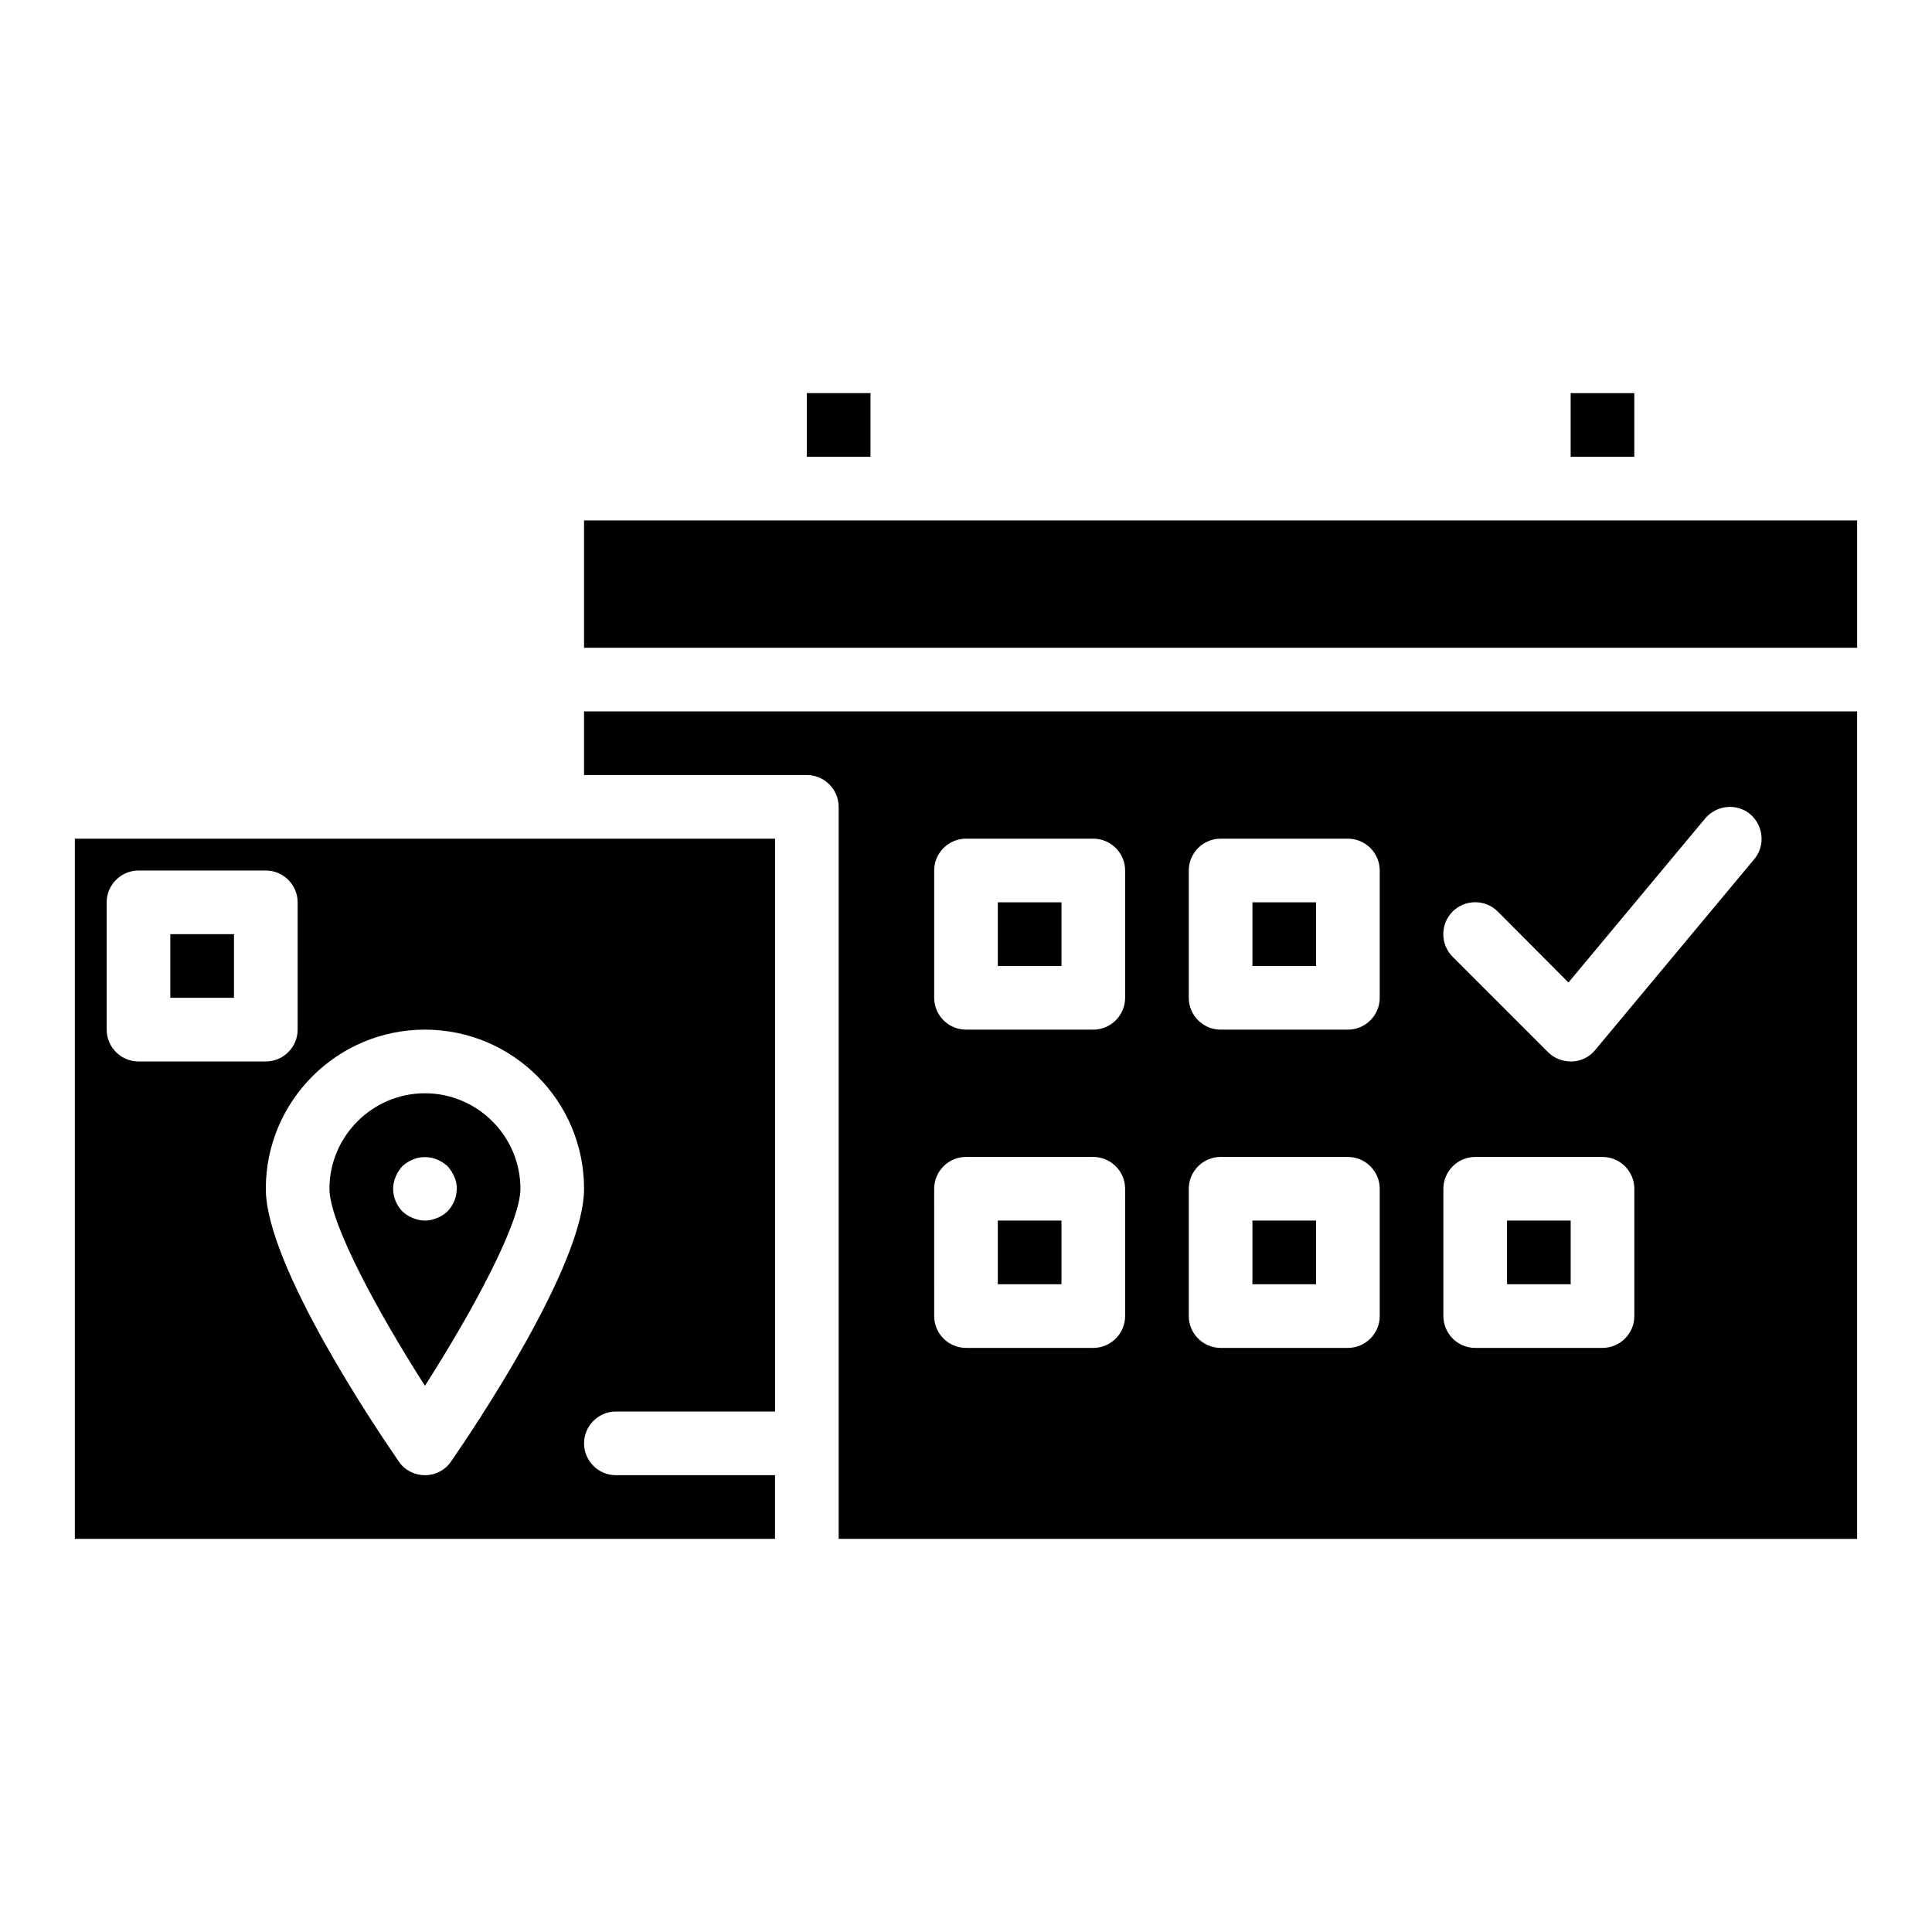
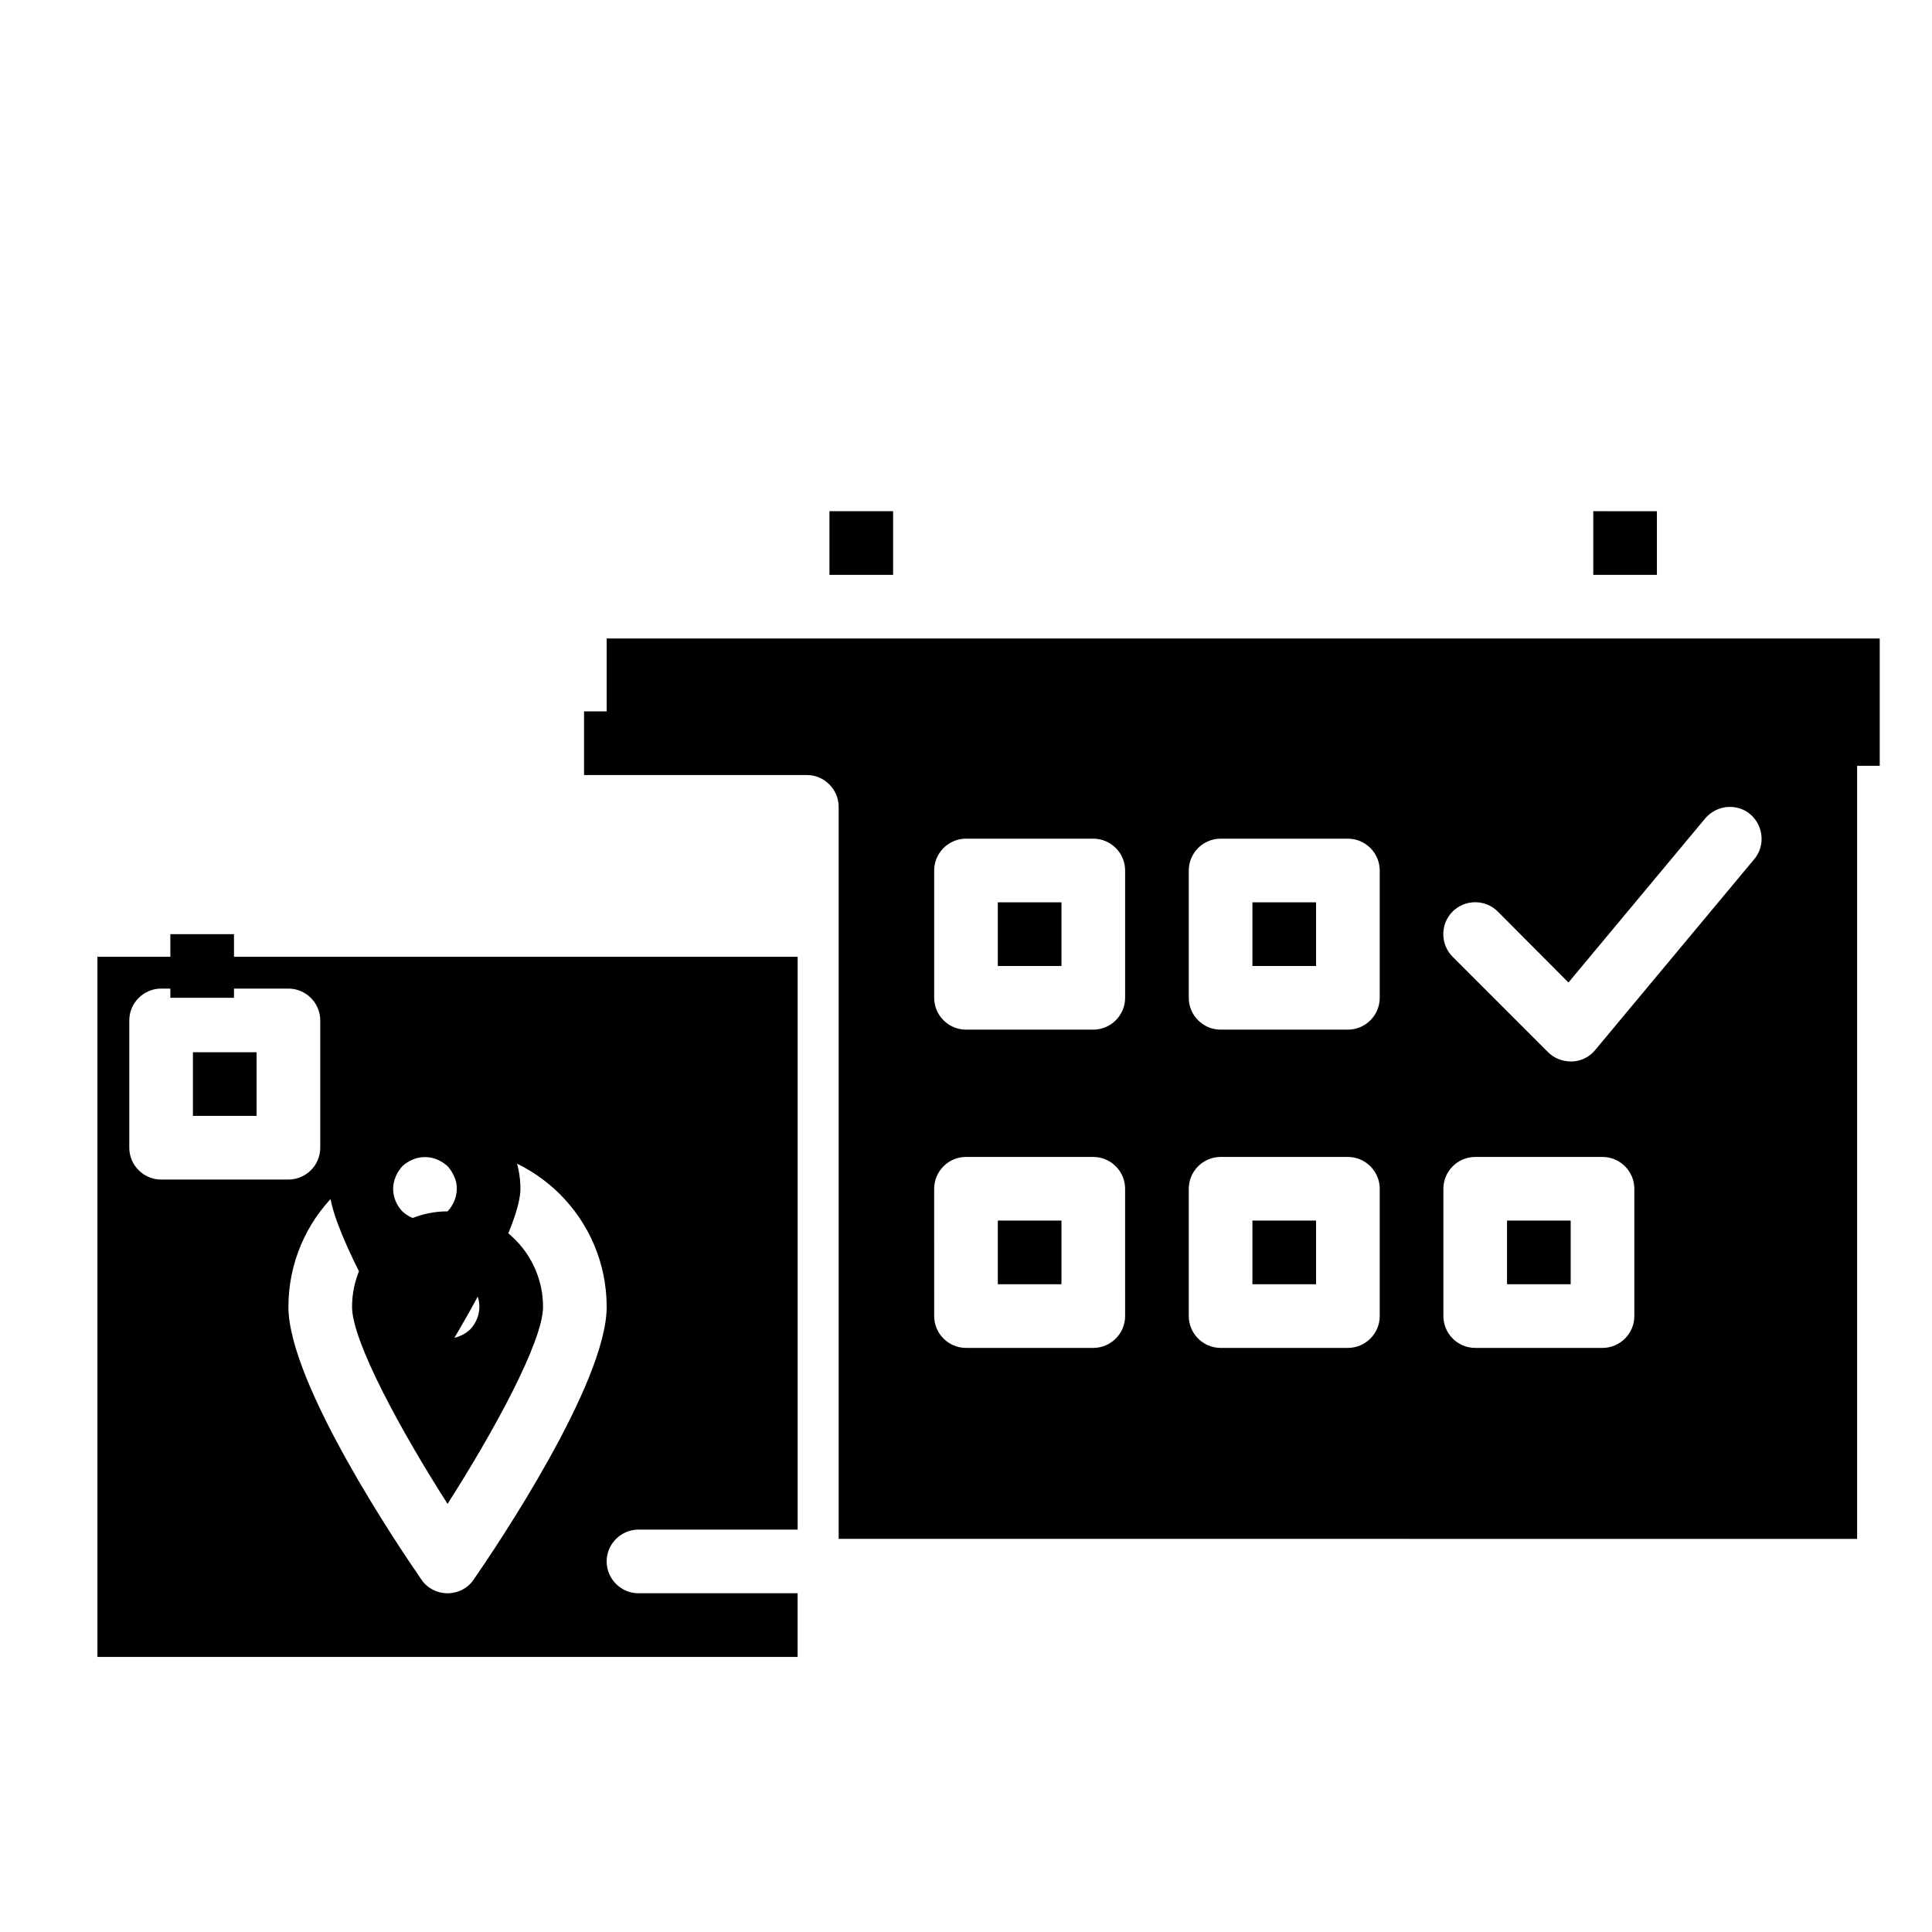
<svg xmlns="http://www.w3.org/2000/svg" fill="#000000" width="800px" height="800px" version="1.1" viewBox="144 144 512 512">
-   <path d="m408.43 383.13v16.871h16.867v-16.867zm0 0v16.871h16.867v-16.867zm0 0v16.871h16.867v-16.867zm67.473 0v16.871h16.867v-16.867zm0 0v16.871h16.867v-16.867zm-67.473 0v16.871h16.867v-16.867zm0 0v16.871h16.867v-16.867zm67.473 0v16.871h16.867v-16.867zm0 84.344v16.867h16.867v-16.867zm67.477 0v16.867h16.867v-16.867zm0 0v16.867h16.867v-16.867zm-67.477-84.344v16.871h16.867v-16.867zm0 84.344v16.867h16.867v-16.867zm-67.473-84.344v16.871h16.867v-16.867zm-109.65-50.605v16.867h59.039c4.641 0 8.434 3.797 8.434 8.434v193.99l269.9 0.004v-219.29zm143.39 160.25c0 4.641-3.797 8.434-8.434 8.434h-33.738c-4.641 0-8.434-3.797-8.434-8.434l-0.004-33.738c0-4.641 3.797-8.434 8.434-8.434h33.738c4.641 0 8.434 3.797 8.434 8.434zm0-84.344c0 4.641-3.797 8.434-8.434 8.434h-33.738c-4.641 0-8.434-3.797-8.434-8.434v-33.738c0-4.641 3.797-8.434 8.434-8.434h33.738c4.641 0 8.434 3.797 8.434 8.434zm67.473 84.344c0 4.641-3.797 8.434-8.434 8.434h-33.738c-4.641 0-8.434-3.797-8.434-8.434v-33.738c0-4.641 3.797-8.434 8.434-8.434h33.738c4.641 0 8.434 3.797 8.434 8.434zm0-84.344c0 4.641-3.797 8.434-8.434 8.434h-33.738c-4.641 0-8.434-3.797-8.434-8.434v-33.738c0-4.641 3.797-8.434 8.434-8.434h33.738c4.641 0 8.434 3.797 8.434 8.434zm67.473 84.344c0 4.641-3.797 8.434-8.434 8.434h-33.738c-4.641 0-8.434-3.797-8.434-8.434v-33.738c0-4.641 3.797-8.434 8.434-8.434h33.738c4.641 0 8.434 3.793 8.434 8.434zm31.801-121.12-42.172 50.605c-1.52 1.855-3.711 2.953-6.074 3.035h-0.422c-2.191 0-4.387-0.844-5.988-2.445l-25.305-25.305c-3.289-3.289-3.289-8.688 0-11.977 3.289-3.289 8.688-3.289 11.977 0l18.723 18.809 36.266-43.52c3.035-3.543 8.352-4.047 11.895-1.098 3.547 3.039 4.051 8.352 1.102 11.895zm-65.535 112.68h16.867v-16.867h-16.867zm-67.477 0h16.867v-16.867h-16.867zm0-84.34h16.867v-16.867h-16.867zm-67.473 84.34h16.867v-16.867h-16.867zm0-84.34h16.867v-16.867h-16.867zm0-16.871v16.871h16.867v-16.867zm67.473 0v16.871h16.867v-16.867zm67.477 84.344v16.867h16.867v-16.867zm0 0v16.867h16.867v-16.867zm-67.477-84.344v16.871h16.867v-16.867zm-67.473 0v16.871h16.867v-16.867zm0 0v16.871h16.867v-16.867zm67.473 0v16.871h16.867v-16.867zm0 0v16.871h16.867v-16.867zm-67.473 0v16.871h16.867v-16.867zm-219.29 8.434v16.867h16.867v-16.867zm67.473 42.172c-13.918 0-25.305 11.387-25.305 25.305 0 9.191 13.156 33.23 25.305 52.207 12.148-18.977 25.305-43.016 25.305-52.207 0-13.918-11.387-25.305-25.305-25.305zm5.992 31.293c-0.844 0.758-1.688 1.352-2.785 1.77-1.012 0.422-2.109 0.676-3.207 0.676-1.098 0-2.191-0.254-3.207-0.676-1.098-0.422-1.941-1.012-2.785-1.77-1.512-1.602-2.441-3.711-2.441-5.988 0-1.098 0.254-2.191 0.676-3.203 0.422-1.012 1.012-1.941 1.77-2.785 0.844-0.758 1.77-1.348 2.785-1.77 2.023-0.844 4.387-0.844 6.41 0 1.012 0.422 1.941 1.012 2.785 1.77 0.758 0.844 1.348 1.77 1.77 2.785 0.508 1.012 0.676 2.109 0.676 3.203 0 2.191-0.93 4.387-2.445 5.988zm-5.992-31.293c-13.918 0-25.305 11.387-25.305 25.305 0 9.191 13.156 33.23 25.305 52.207 12.148-18.977 25.305-43.016 25.305-52.207 0-13.918-11.387-25.305-25.305-25.305zm5.992 31.293c-0.844 0.758-1.688 1.352-2.785 1.77-1.012 0.422-2.109 0.676-3.207 0.676-1.098 0-2.191-0.254-3.207-0.676-1.098-0.422-1.941-1.012-2.785-1.77-1.512-1.602-2.441-3.711-2.441-5.988 0-1.098 0.254-2.191 0.676-3.203 0.422-1.012 1.012-1.941 1.77-2.785 0.844-0.758 1.77-1.348 2.785-1.77 2.023-0.844 4.387-0.844 6.41 0 1.012 0.422 1.941 1.012 2.785 1.77 0.758 0.844 1.348 1.77 1.77 2.785 0.508 1.012 0.676 2.109 0.676 3.203 0 2.191-0.93 4.387-2.445 5.988zm-73.465-73.465v16.867h16.867v-16.867zm0 0v16.867h16.867v-16.867zm67.473 42.172c-13.918 0-25.305 11.387-25.305 25.305 0 9.191 13.156 33.23 25.305 52.207 12.148-18.977 25.305-43.016 25.305-52.207 0-13.918-11.387-25.305-25.305-25.305zm5.992 31.293c-0.844 0.758-1.688 1.352-2.785 1.77-1.012 0.422-2.109 0.676-3.207 0.676-1.098 0-2.191-0.254-3.207-0.676-1.098-0.422-1.941-1.012-2.785-1.77-1.512-1.602-2.441-3.711-2.441-5.988 0-1.098 0.254-2.191 0.676-3.203 0.422-1.012 1.012-1.941 1.77-2.785 0.844-0.758 1.77-1.348 2.785-1.77 2.023-0.844 4.387-0.844 6.41 0 1.012 0.422 1.941 1.012 2.785 1.77 0.758 0.844 1.348 1.77 1.77 2.785 0.508 1.012 0.676 2.109 0.676 3.203 0 2.191-0.93 4.387-2.445 5.988zm-5.992-31.293c-13.918 0-25.305 11.387-25.305 25.305 0 9.191 13.156 33.23 25.305 52.207 12.148-18.977 25.305-43.016 25.305-52.207 0-13.918-11.387-25.305-25.305-25.305zm5.992 31.293c-0.844 0.758-1.688 1.352-2.785 1.77-1.012 0.422-2.109 0.676-3.207 0.676-1.098 0-2.191-0.254-3.207-0.676-1.098-0.422-1.941-1.012-2.785-1.77-1.512-1.602-2.441-3.711-2.441-5.988 0-1.098 0.254-2.191 0.676-3.203 0.422-1.012 1.012-1.941 1.77-2.785 0.844-0.758 1.77-1.348 2.785-1.77 2.023-0.844 4.387-0.844 6.41 0 1.012 0.422 1.941 1.012 2.785 1.77 0.758 0.844 1.348 1.77 1.77 2.785 0.508 1.012 0.676 2.109 0.676 3.203 0 2.191-0.93 4.387-2.445 5.988zm-73.465-73.465v16.867h16.867v-16.867zm0 0v16.867h16.867v-16.867zm67.473 42.172c-13.918 0-25.305 11.387-25.305 25.305 0 9.191 13.156 33.23 25.305 52.207 12.148-18.977 25.305-43.016 25.305-52.207 0-13.918-11.387-25.305-25.305-25.305zm5.992 31.293c-0.844 0.758-1.688 1.352-2.785 1.77-1.012 0.422-2.109 0.676-3.207 0.676-1.098 0-2.191-0.254-3.207-0.676-1.098-0.422-1.941-1.012-2.785-1.77-1.512-1.602-2.441-3.711-2.441-5.988 0-1.098 0.254-2.191 0.676-3.203 0.422-1.012 1.012-1.941 1.77-2.785 0.844-0.758 1.77-1.348 2.785-1.77 2.023-0.844 4.387-0.844 6.41 0 1.012 0.422 1.941 1.012 2.785 1.77 0.758 0.844 1.348 1.77 1.77 2.785 0.508 1.012 0.676 2.109 0.676 3.203 0 2.191-0.93 4.387-2.445 5.988zm-5.992-31.293c-13.918 0-25.305 11.387-25.305 25.305 0 9.191 13.156 33.23 25.305 52.207 12.148-18.977 25.305-43.016 25.305-52.207 0-13.918-11.387-25.305-25.305-25.305zm5.992 31.293c-0.844 0.758-1.688 1.352-2.785 1.77-1.012 0.422-2.109 0.676-3.207 0.676-1.098 0-2.191-0.254-3.207-0.676-1.098-0.422-1.941-1.012-2.785-1.77-1.512-1.602-2.441-3.711-2.441-5.988 0-1.098 0.254-2.191 0.676-3.203 0.422-1.012 1.012-1.941 1.77-2.785 0.844-0.758 1.77-1.348 2.785-1.77 2.023-0.844 4.387-0.844 6.41 0 1.012 0.422 1.941 1.012 2.785 1.77 0.758 0.844 1.348 1.77 1.77 2.785 0.508 1.012 0.676 2.109 0.676 3.203 0 2.191-0.93 4.387-2.445 5.988zm-73.465-73.465v16.867h16.867v-16.867zm0 0v16.867h16.867v-16.867zm67.473 42.172c-13.918 0-25.305 11.387-25.305 25.305 0 9.191 13.156 33.23 25.305 52.207 12.148-18.977 25.305-43.016 25.305-52.207 0-13.918-11.387-25.305-25.305-25.305zm5.992 31.293c-0.844 0.758-1.688 1.352-2.785 1.77-1.012 0.422-2.109 0.676-3.207 0.676-1.098 0-2.191-0.254-3.207-0.676-1.098-0.422-1.941-1.012-2.785-1.77-1.512-1.602-2.441-3.711-2.441-5.988 0-1.098 0.254-2.191 0.676-3.203 0.422-1.012 1.012-1.941 1.77-2.785 0.844-0.758 1.77-1.348 2.785-1.77 2.023-0.844 4.387-0.844 6.41 0 1.012 0.422 1.941 1.012 2.785 1.77 0.758 0.844 1.348 1.77 1.77 2.785 0.508 1.012 0.676 2.109 0.676 3.203 0 2.191-0.93 4.387-2.445 5.988zm-5.992-31.293c-13.918 0-25.305 11.387-25.305 25.305 0 9.191 13.156 33.23 25.305 52.207 12.148-18.977 25.305-43.016 25.305-52.207 0-13.918-11.387-25.305-25.305-25.305zm5.992 31.293c-0.844 0.758-1.688 1.352-2.785 1.77-1.012 0.422-2.109 0.676-3.207 0.676-1.098 0-2.191-0.254-3.207-0.676-1.098-0.422-1.941-1.012-2.785-1.77-1.512-1.602-2.441-3.711-2.441-5.988 0-1.098 0.254-2.191 0.676-3.203 0.422-1.012 1.012-1.941 1.77-2.785 0.844-0.758 1.77-1.348 2.785-1.77 2.023-0.844 4.387-0.844 6.41 0 1.012 0.422 1.941 1.012 2.785 1.77 0.758 0.844 1.348 1.77 1.77 2.785 0.508 1.012 0.676 2.109 0.676 3.203 0 2.191-0.93 4.387-2.445 5.988zm-73.465-73.465v16.867h16.867v-16.867zm118.08 126.52h42.172v-151.82h-185.56v185.55h185.55v-16.867h-42.172c-4.641 0-8.434-3.797-8.434-8.434 0-4.641 3.797-8.438 8.438-8.438zm-134.95-101.21v-33.738c0-4.641 3.797-8.434 8.434-8.434h33.738c4.637 0 8.434 3.797 8.434 8.434v33.738c0 4.641-3.797 8.434-8.434 8.434h-33.738c-4.641 0-8.434-3.793-8.434-8.434zm91.258 114.45c-1.52 2.277-4.133 3.625-6.918 3.625-2.785 0-5.398-1.352-6.918-3.625-5.902-8.52-35.25-52.039-35.25-72.281 0-23.277 18.895-42.172 42.172-42.172 23.277 0 42.168 18.895 42.168 42.172 0 20.242-29.352 63.762-35.254 72.281zm-6.918-97.586c-13.918 0-25.305 11.387-25.305 25.305 0 9.191 13.156 33.23 25.305 52.207 12.148-18.977 25.305-43.016 25.305-52.207 0-13.918-11.387-25.305-25.305-25.305zm5.992 31.293c-0.844 0.758-1.688 1.352-2.785 1.77-1.012 0.422-2.109 0.676-3.207 0.676-1.098 0-2.191-0.254-3.207-0.676-1.098-0.422-1.941-1.012-2.785-1.77-1.512-1.602-2.441-3.711-2.441-5.988 0-1.098 0.254-2.191 0.676-3.203 0.422-1.012 1.012-1.941 1.77-2.785 0.844-0.758 1.77-1.348 2.785-1.77 2.023-0.844 4.387-0.844 6.41 0 1.012 0.422 1.941 1.012 2.785 1.77 0.758 0.844 1.348 1.77 1.77 2.785 0.508 1.012 0.676 2.109 0.676 3.203 0 2.191-0.93 4.387-2.445 5.988zm-73.465-56.594h16.867v-16.867l-16.867-0.004zm0-16.871v16.867h16.867v-16.867zm67.473 42.172c-13.918 0-25.305 11.387-25.305 25.305 0 9.191 13.156 33.23 25.305 52.207 12.148-18.977 25.305-43.016 25.305-52.207 0-13.918-11.387-25.305-25.305-25.305zm5.992 31.293c-0.844 0.758-1.688 1.352-2.785 1.77-1.012 0.422-2.109 0.676-3.207 0.676-1.098 0-2.191-0.254-3.207-0.676-1.098-0.422-1.941-1.012-2.785-1.77-1.512-1.602-2.441-3.711-2.441-5.988 0-1.098 0.254-2.191 0.676-3.203 0.422-1.012 1.012-1.941 1.77-2.785 0.844-0.758 1.77-1.348 2.785-1.77 2.023-0.844 4.387-0.844 6.41 0 1.012 0.422 1.941 1.012 2.785 1.77 0.758 0.844 1.348 1.77 1.77 2.785 0.508 1.012 0.676 2.109 0.676 3.203 0 2.191-0.93 4.387-2.445 5.988zm-5.992-31.293c-13.918 0-25.305 11.387-25.305 25.305 0 9.191 13.156 33.23 25.305 52.207 12.148-18.977 25.305-43.016 25.305-52.207 0-13.918-11.387-25.305-25.305-25.305zm5.992 31.293c-0.844 0.758-1.688 1.352-2.785 1.77-1.012 0.422-2.109 0.676-3.207 0.676-1.098 0-2.191-0.254-3.207-0.676-1.098-0.422-1.941-1.012-2.785-1.77-1.512-1.602-2.441-3.711-2.441-5.988 0-1.098 0.254-2.191 0.676-3.203 0.422-1.012 1.012-1.941 1.77-2.785 0.844-0.758 1.77-1.348 2.785-1.77 2.023-0.844 4.387-0.844 6.41 0 1.012 0.422 1.941 1.012 2.785 1.77 0.758 0.844 1.348 1.77 1.77 2.785 0.508 1.012 0.676 2.109 0.676 3.203 0 2.191-0.93 4.387-2.445 5.988zm-73.465-73.465v16.867h16.867v-16.867zm0 0v16.867h16.867v-16.867zm67.473 42.172c-13.918 0-25.305 11.387-25.305 25.305 0 9.191 13.156 33.23 25.305 52.207 12.148-18.977 25.305-43.016 25.305-52.207 0-13.918-11.387-25.305-25.305-25.305zm5.992 31.293c-0.844 0.758-1.688 1.352-2.785 1.77-1.012 0.422-2.109 0.676-3.207 0.676-1.098 0-2.191-0.254-3.207-0.676-1.098-0.422-1.941-1.012-2.785-1.77-1.512-1.602-2.441-3.711-2.441-5.988 0-1.098 0.254-2.191 0.676-3.203 0.422-1.012 1.012-1.941 1.77-2.785 0.844-0.758 1.77-1.348 2.785-1.77 2.023-0.844 4.387-0.844 6.41 0 1.012 0.422 1.941 1.012 2.785 1.77 0.758 0.844 1.348 1.77 1.77 2.785 0.508 1.012 0.676 2.109 0.676 3.203 0 2.191-0.93 4.387-2.445 5.988zm-5.992-31.293c-13.918 0-25.305 11.387-25.305 25.305 0 9.191 13.156 33.23 25.305 52.207 12.148-18.977 25.305-43.016 25.305-52.207 0-13.918-11.387-25.305-25.305-25.305zm5.992 31.293c-0.844 0.758-1.688 1.352-2.785 1.77-1.012 0.422-2.109 0.676-3.207 0.676-1.098 0-2.191-0.254-3.207-0.676-1.098-0.422-1.941-1.012-2.785-1.77-1.512-1.602-2.441-3.711-2.441-5.988 0-1.098 0.254-2.191 0.676-3.203 0.422-1.012 1.012-1.941 1.77-2.785 0.844-0.758 1.77-1.348 2.785-1.77 2.023-0.844 4.387-0.844 6.41 0 1.012 0.422 1.941 1.012 2.785 1.77 0.758 0.844 1.348 1.77 1.77 2.785 0.508 1.012 0.676 2.109 0.676 3.203 0 2.191-0.93 4.387-2.445 5.988zm-73.465-73.465v16.867h16.867v-16.867zm0 0v16.867h16.867v-16.867zm67.473 42.172c-13.918 0-25.305 11.387-25.305 25.305 0 9.191 13.156 33.23 25.305 52.207 12.148-18.977 25.305-43.016 25.305-52.207 0-13.918-11.387-25.305-25.305-25.305zm5.992 31.293c-0.844 0.758-1.688 1.352-2.785 1.77-1.012 0.422-2.109 0.676-3.207 0.676-1.098 0-2.191-0.254-3.207-0.676-1.098-0.422-1.941-1.012-2.785-1.77-1.512-1.602-2.441-3.711-2.441-5.988 0-1.098 0.254-2.191 0.676-3.203 0.422-1.012 1.012-1.941 1.77-2.785 0.844-0.758 1.77-1.348 2.785-1.77 2.023-0.844 4.387-0.844 6.41 0 1.012 0.422 1.941 1.012 2.785 1.77 0.758 0.844 1.348 1.77 1.77 2.785 0.508 1.012 0.676 2.109 0.676 3.203 0 2.191-0.93 4.387-2.445 5.988zm-5.992-31.293c-13.918 0-25.305 11.387-25.305 25.305 0 9.191 13.156 33.23 25.305 52.207 12.148-18.977 25.305-43.016 25.305-52.207 0-13.918-11.387-25.305-25.305-25.305zm5.992 31.293c-0.844 0.758-1.688 1.352-2.785 1.77-1.012 0.422-2.109 0.676-3.207 0.676-1.098 0-2.191-0.254-3.207-0.676-1.098-0.422-1.941-1.012-2.785-1.77-1.512-1.602-2.441-3.711-2.441-5.988 0-1.098 0.254-2.191 0.676-3.203 0.422-1.012 1.012-1.941 1.77-2.785 0.844-0.758 1.77-1.348 2.785-1.77 2.023-0.844 4.387-0.844 6.41 0 1.012 0.422 1.941 1.012 2.785 1.77 0.758 0.844 1.348 1.77 1.77 2.785 0.508 1.012 0.676 2.109 0.676 3.203 0 2.191-0.93 4.387-2.445 5.988zm-73.465-73.465v16.867h16.867v-16.867zm0 0v16.867h16.867v-16.867zm0 0v16.867h16.867v-16.867zm109.64-109.64v33.738h337.38v-33.738zm59.043-33.738v16.867h16.867v-16.867zm202.42 0v16.867l16.867 0.004v-16.867z" />
+   <path d="m408.43 383.13v16.871h16.867v-16.867zm0 0v16.871h16.867v-16.867zm0 0v16.871h16.867v-16.867zm67.473 0v16.871h16.867v-16.867zm0 0v16.871h16.867v-16.867zm-67.473 0v16.871h16.867v-16.867zm0 0v16.871h16.867v-16.867zm67.473 0v16.871h16.867v-16.867zm0 84.344v16.867h16.867v-16.867zm67.477 0v16.867h16.867v-16.867zm0 0v16.867h16.867v-16.867zm-67.477-84.344v16.871h16.867v-16.867zm0 84.344v16.867h16.867v-16.867zm-67.473-84.344v16.871h16.867v-16.867zm-109.65-50.605v16.867h59.039c4.641 0 8.434 3.797 8.434 8.434v193.99l269.9 0.004v-219.29zm143.39 160.25c0 4.641-3.797 8.434-8.434 8.434h-33.738c-4.641 0-8.434-3.797-8.434-8.434l-0.004-33.738c0-4.641 3.797-8.434 8.434-8.434h33.738c4.641 0 8.434 3.797 8.434 8.434zm0-84.344c0 4.641-3.797 8.434-8.434 8.434h-33.738c-4.641 0-8.434-3.797-8.434-8.434v-33.738c0-4.641 3.797-8.434 8.434-8.434h33.738c4.641 0 8.434 3.797 8.434 8.434zm67.473 84.344c0 4.641-3.797 8.434-8.434 8.434h-33.738c-4.641 0-8.434-3.797-8.434-8.434v-33.738c0-4.641 3.797-8.434 8.434-8.434h33.738c4.641 0 8.434 3.797 8.434 8.434zm0-84.344c0 4.641-3.797 8.434-8.434 8.434h-33.738c-4.641 0-8.434-3.797-8.434-8.434v-33.738c0-4.641 3.797-8.434 8.434-8.434h33.738c4.641 0 8.434 3.797 8.434 8.434zm67.473 84.344c0 4.641-3.797 8.434-8.434 8.434h-33.738c-4.641 0-8.434-3.797-8.434-8.434v-33.738c0-4.641 3.797-8.434 8.434-8.434h33.738c4.641 0 8.434 3.793 8.434 8.434zm31.801-121.12-42.172 50.605c-1.52 1.855-3.711 2.953-6.074 3.035h-0.422c-2.191 0-4.387-0.844-5.988-2.445l-25.305-25.305c-3.289-3.289-3.289-8.688 0-11.977 3.289-3.289 8.688-3.289 11.977 0l18.723 18.809 36.266-43.52c3.035-3.543 8.352-4.047 11.895-1.098 3.547 3.039 4.051 8.352 1.102 11.895zm-65.535 112.68h16.867v-16.867h-16.867zm-67.477 0h16.867v-16.867h-16.867zm0-84.34h16.867v-16.867h-16.867zm-67.473 84.34h16.867v-16.867h-16.867zm0-84.34h16.867v-16.867h-16.867zm0-16.871v16.871h16.867v-16.867zm67.473 0v16.871h16.867v-16.867zm67.477 84.344v16.867h16.867v-16.867zm0 0v16.867h16.867v-16.867zm-67.477-84.344v16.871h16.867v-16.867zm-67.473 0v16.871h16.867v-16.867zm0 0v16.871h16.867v-16.867zm67.473 0v16.871h16.867v-16.867zm0 0v16.871h16.867v-16.867zm-67.473 0v16.871h16.867v-16.867zm-219.29 8.434v16.867h16.867v-16.867zm67.473 42.172c-13.918 0-25.305 11.387-25.305 25.305 0 9.191 13.156 33.23 25.305 52.207 12.148-18.977 25.305-43.016 25.305-52.207 0-13.918-11.387-25.305-25.305-25.305zm5.992 31.293c-0.844 0.758-1.688 1.352-2.785 1.77-1.012 0.422-2.109 0.676-3.207 0.676-1.098 0-2.191-0.254-3.207-0.676-1.098-0.422-1.941-1.012-2.785-1.77-1.512-1.602-2.441-3.711-2.441-5.988 0-1.098 0.254-2.191 0.676-3.203 0.422-1.012 1.012-1.941 1.77-2.785 0.844-0.758 1.77-1.348 2.785-1.77 2.023-0.844 4.387-0.844 6.41 0 1.012 0.422 1.941 1.012 2.785 1.77 0.758 0.844 1.348 1.77 1.77 2.785 0.508 1.012 0.676 2.109 0.676 3.203 0 2.191-0.93 4.387-2.445 5.988zc-13.918 0-25.305 11.387-25.305 25.305 0 9.191 13.156 33.23 25.305 52.207 12.148-18.977 25.305-43.016 25.305-52.207 0-13.918-11.387-25.305-25.305-25.305zm5.992 31.293c-0.844 0.758-1.688 1.352-2.785 1.77-1.012 0.422-2.109 0.676-3.207 0.676-1.098 0-2.191-0.254-3.207-0.676-1.098-0.422-1.941-1.012-2.785-1.77-1.512-1.602-2.441-3.711-2.441-5.988 0-1.098 0.254-2.191 0.676-3.203 0.422-1.012 1.012-1.941 1.77-2.785 0.844-0.758 1.77-1.348 2.785-1.77 2.023-0.844 4.387-0.844 6.41 0 1.012 0.422 1.941 1.012 2.785 1.77 0.758 0.844 1.348 1.77 1.77 2.785 0.508 1.012 0.676 2.109 0.676 3.203 0 2.191-0.93 4.387-2.445 5.988zm-73.465-73.465v16.867h16.867v-16.867zm0 0v16.867h16.867v-16.867zm67.473 42.172c-13.918 0-25.305 11.387-25.305 25.305 0 9.191 13.156 33.23 25.305 52.207 12.148-18.977 25.305-43.016 25.305-52.207 0-13.918-11.387-25.305-25.305-25.305zm5.992 31.293c-0.844 0.758-1.688 1.352-2.785 1.77-1.012 0.422-2.109 0.676-3.207 0.676-1.098 0-2.191-0.254-3.207-0.676-1.098-0.422-1.941-1.012-2.785-1.77-1.512-1.602-2.441-3.711-2.441-5.988 0-1.098 0.254-2.191 0.676-3.203 0.422-1.012 1.012-1.941 1.77-2.785 0.844-0.758 1.77-1.348 2.785-1.77 2.023-0.844 4.387-0.844 6.41 0 1.012 0.422 1.941 1.012 2.785 1.77 0.758 0.844 1.348 1.77 1.77 2.785 0.508 1.012 0.676 2.109 0.676 3.203 0 2.191-0.93 4.387-2.445 5.988zm-5.992-31.293c-13.918 0-25.305 11.387-25.305 25.305 0 9.191 13.156 33.23 25.305 52.207 12.148-18.977 25.305-43.016 25.305-52.207 0-13.918-11.387-25.305-25.305-25.305zm5.992 31.293c-0.844 0.758-1.688 1.352-2.785 1.77-1.012 0.422-2.109 0.676-3.207 0.676-1.098 0-2.191-0.254-3.207-0.676-1.098-0.422-1.941-1.012-2.785-1.77-1.512-1.602-2.441-3.711-2.441-5.988 0-1.098 0.254-2.191 0.676-3.203 0.422-1.012 1.012-1.941 1.77-2.785 0.844-0.758 1.77-1.348 2.785-1.77 2.023-0.844 4.387-0.844 6.41 0 1.012 0.422 1.941 1.012 2.785 1.77 0.758 0.844 1.348 1.77 1.77 2.785 0.508 1.012 0.676 2.109 0.676 3.203 0 2.191-0.93 4.387-2.445 5.988zm-73.465-73.465v16.867h16.867v-16.867zm0 0v16.867h16.867v-16.867zm67.473 42.172c-13.918 0-25.305 11.387-25.305 25.305 0 9.191 13.156 33.23 25.305 52.207 12.148-18.977 25.305-43.016 25.305-52.207 0-13.918-11.387-25.305-25.305-25.305zm5.992 31.293c-0.844 0.758-1.688 1.352-2.785 1.77-1.012 0.422-2.109 0.676-3.207 0.676-1.098 0-2.191-0.254-3.207-0.676-1.098-0.422-1.941-1.012-2.785-1.77-1.512-1.602-2.441-3.711-2.441-5.988 0-1.098 0.254-2.191 0.676-3.203 0.422-1.012 1.012-1.941 1.77-2.785 0.844-0.758 1.77-1.348 2.785-1.77 2.023-0.844 4.387-0.844 6.41 0 1.012 0.422 1.941 1.012 2.785 1.77 0.758 0.844 1.348 1.77 1.77 2.785 0.508 1.012 0.676 2.109 0.676 3.203 0 2.191-0.93 4.387-2.445 5.988zm-5.992-31.293c-13.918 0-25.305 11.387-25.305 25.305 0 9.191 13.156 33.23 25.305 52.207 12.148-18.977 25.305-43.016 25.305-52.207 0-13.918-11.387-25.305-25.305-25.305zm5.992 31.293c-0.844 0.758-1.688 1.352-2.785 1.77-1.012 0.422-2.109 0.676-3.207 0.676-1.098 0-2.191-0.254-3.207-0.676-1.098-0.422-1.941-1.012-2.785-1.77-1.512-1.602-2.441-3.711-2.441-5.988 0-1.098 0.254-2.191 0.676-3.203 0.422-1.012 1.012-1.941 1.77-2.785 0.844-0.758 1.77-1.348 2.785-1.77 2.023-0.844 4.387-0.844 6.41 0 1.012 0.422 1.941 1.012 2.785 1.77 0.758 0.844 1.348 1.77 1.77 2.785 0.508 1.012 0.676 2.109 0.676 3.203 0 2.191-0.93 4.387-2.445 5.988zm-73.465-73.465v16.867h16.867v-16.867zm0 0v16.867h16.867v-16.867zm67.473 42.172c-13.918 0-25.305 11.387-25.305 25.305 0 9.191 13.156 33.23 25.305 52.207 12.148-18.977 25.305-43.016 25.305-52.207 0-13.918-11.387-25.305-25.305-25.305zm5.992 31.293c-0.844 0.758-1.688 1.352-2.785 1.77-1.012 0.422-2.109 0.676-3.207 0.676-1.098 0-2.191-0.254-3.207-0.676-1.098-0.422-1.941-1.012-2.785-1.77-1.512-1.602-2.441-3.711-2.441-5.988 0-1.098 0.254-2.191 0.676-3.203 0.422-1.012 1.012-1.941 1.77-2.785 0.844-0.758 1.77-1.348 2.785-1.77 2.023-0.844 4.387-0.844 6.41 0 1.012 0.422 1.941 1.012 2.785 1.77 0.758 0.844 1.348 1.77 1.77 2.785 0.508 1.012 0.676 2.109 0.676 3.203 0 2.191-0.93 4.387-2.445 5.988zm-5.992-31.293c-13.918 0-25.305 11.387-25.305 25.305 0 9.191 13.156 33.23 25.305 52.207 12.148-18.977 25.305-43.016 25.305-52.207 0-13.918-11.387-25.305-25.305-25.305zm5.992 31.293c-0.844 0.758-1.688 1.352-2.785 1.77-1.012 0.422-2.109 0.676-3.207 0.676-1.098 0-2.191-0.254-3.207-0.676-1.098-0.422-1.941-1.012-2.785-1.77-1.512-1.602-2.441-3.711-2.441-5.988 0-1.098 0.254-2.191 0.676-3.203 0.422-1.012 1.012-1.941 1.77-2.785 0.844-0.758 1.77-1.348 2.785-1.77 2.023-0.844 4.387-0.844 6.41 0 1.012 0.422 1.941 1.012 2.785 1.77 0.758 0.844 1.348 1.77 1.77 2.785 0.508 1.012 0.676 2.109 0.676 3.203 0 2.191-0.93 4.387-2.445 5.988zm-73.465-73.465v16.867h16.867v-16.867zm118.08 126.52h42.172v-151.82h-185.56v185.55h185.55v-16.867h-42.172c-4.641 0-8.434-3.797-8.434-8.434 0-4.641 3.797-8.438 8.438-8.438zm-134.95-101.21v-33.738c0-4.641 3.797-8.434 8.434-8.434h33.738c4.637 0 8.434 3.797 8.434 8.434v33.738c0 4.641-3.797 8.434-8.434 8.434h-33.738c-4.641 0-8.434-3.793-8.434-8.434zm91.258 114.45c-1.52 2.277-4.133 3.625-6.918 3.625-2.785 0-5.398-1.352-6.918-3.625-5.902-8.52-35.25-52.039-35.25-72.281 0-23.277 18.895-42.172 42.172-42.172 23.277 0 42.168 18.895 42.168 42.172 0 20.242-29.352 63.762-35.254 72.281zm-6.918-97.586c-13.918 0-25.305 11.387-25.305 25.305 0 9.191 13.156 33.23 25.305 52.207 12.148-18.977 25.305-43.016 25.305-52.207 0-13.918-11.387-25.305-25.305-25.305zm5.992 31.293c-0.844 0.758-1.688 1.352-2.785 1.77-1.012 0.422-2.109 0.676-3.207 0.676-1.098 0-2.191-0.254-3.207-0.676-1.098-0.422-1.941-1.012-2.785-1.77-1.512-1.602-2.441-3.711-2.441-5.988 0-1.098 0.254-2.191 0.676-3.203 0.422-1.012 1.012-1.941 1.77-2.785 0.844-0.758 1.77-1.348 2.785-1.77 2.023-0.844 4.387-0.844 6.41 0 1.012 0.422 1.941 1.012 2.785 1.77 0.758 0.844 1.348 1.77 1.77 2.785 0.508 1.012 0.676 2.109 0.676 3.203 0 2.191-0.93 4.387-2.445 5.988zm-73.465-56.594h16.867v-16.867l-16.867-0.004zm0-16.871v16.867h16.867v-16.867zm67.473 42.172c-13.918 0-25.305 11.387-25.305 25.305 0 9.191 13.156 33.23 25.305 52.207 12.148-18.977 25.305-43.016 25.305-52.207 0-13.918-11.387-25.305-25.305-25.305zm5.992 31.293c-0.844 0.758-1.688 1.352-2.785 1.77-1.012 0.422-2.109 0.676-3.207 0.676-1.098 0-2.191-0.254-3.207-0.676-1.098-0.422-1.941-1.012-2.785-1.77-1.512-1.602-2.441-3.711-2.441-5.988 0-1.098 0.254-2.191 0.676-3.203 0.422-1.012 1.012-1.941 1.77-2.785 0.844-0.758 1.77-1.348 2.785-1.77 2.023-0.844 4.387-0.844 6.41 0 1.012 0.422 1.941 1.012 2.785 1.77 0.758 0.844 1.348 1.77 1.77 2.785 0.508 1.012 0.676 2.109 0.676 3.203 0 2.191-0.93 4.387-2.445 5.988zm-5.992-31.293c-13.918 0-25.305 11.387-25.305 25.305 0 9.191 13.156 33.23 25.305 52.207 12.148-18.977 25.305-43.016 25.305-52.207 0-13.918-11.387-25.305-25.305-25.305zm5.992 31.293c-0.844 0.758-1.688 1.352-2.785 1.77-1.012 0.422-2.109 0.676-3.207 0.676-1.098 0-2.191-0.254-3.207-0.676-1.098-0.422-1.941-1.012-2.785-1.77-1.512-1.602-2.441-3.711-2.441-5.988 0-1.098 0.254-2.191 0.676-3.203 0.422-1.012 1.012-1.941 1.77-2.785 0.844-0.758 1.77-1.348 2.785-1.77 2.023-0.844 4.387-0.844 6.41 0 1.012 0.422 1.941 1.012 2.785 1.77 0.758 0.844 1.348 1.77 1.77 2.785 0.508 1.012 0.676 2.109 0.676 3.203 0 2.191-0.93 4.387-2.445 5.988zm-73.465-73.465v16.867h16.867v-16.867zm0 0v16.867h16.867v-16.867zm67.473 42.172c-13.918 0-25.305 11.387-25.305 25.305 0 9.191 13.156 33.23 25.305 52.207 12.148-18.977 25.305-43.016 25.305-52.207 0-13.918-11.387-25.305-25.305-25.305zm5.992 31.293c-0.844 0.758-1.688 1.352-2.785 1.77-1.012 0.422-2.109 0.676-3.207 0.676-1.098 0-2.191-0.254-3.207-0.676-1.098-0.422-1.941-1.012-2.785-1.77-1.512-1.602-2.441-3.711-2.441-5.988 0-1.098 0.254-2.191 0.676-3.203 0.422-1.012 1.012-1.941 1.77-2.785 0.844-0.758 1.77-1.348 2.785-1.77 2.023-0.844 4.387-0.844 6.41 0 1.012 0.422 1.941 1.012 2.785 1.77 0.758 0.844 1.348 1.77 1.77 2.785 0.508 1.012 0.676 2.109 0.676 3.203 0 2.191-0.93 4.387-2.445 5.988zm-5.992-31.293c-13.918 0-25.305 11.387-25.305 25.305 0 9.191 13.156 33.23 25.305 52.207 12.148-18.977 25.305-43.016 25.305-52.207 0-13.918-11.387-25.305-25.305-25.305zm5.992 31.293c-0.844 0.758-1.688 1.352-2.785 1.77-1.012 0.422-2.109 0.676-3.207 0.676-1.098 0-2.191-0.254-3.207-0.676-1.098-0.422-1.941-1.012-2.785-1.77-1.512-1.602-2.441-3.711-2.441-5.988 0-1.098 0.254-2.191 0.676-3.203 0.422-1.012 1.012-1.941 1.77-2.785 0.844-0.758 1.77-1.348 2.785-1.77 2.023-0.844 4.387-0.844 6.41 0 1.012 0.422 1.941 1.012 2.785 1.77 0.758 0.844 1.348 1.77 1.77 2.785 0.508 1.012 0.676 2.109 0.676 3.203 0 2.191-0.93 4.387-2.445 5.988zm-73.465-73.465v16.867h16.867v-16.867zm0 0v16.867h16.867v-16.867zm67.473 42.172c-13.918 0-25.305 11.387-25.305 25.305 0 9.191 13.156 33.23 25.305 52.207 12.148-18.977 25.305-43.016 25.305-52.207 0-13.918-11.387-25.305-25.305-25.305zm5.992 31.293c-0.844 0.758-1.688 1.352-2.785 1.77-1.012 0.422-2.109 0.676-3.207 0.676-1.098 0-2.191-0.254-3.207-0.676-1.098-0.422-1.941-1.012-2.785-1.77-1.512-1.602-2.441-3.711-2.441-5.988 0-1.098 0.254-2.191 0.676-3.203 0.422-1.012 1.012-1.941 1.77-2.785 0.844-0.758 1.77-1.348 2.785-1.77 2.023-0.844 4.387-0.844 6.41 0 1.012 0.422 1.941 1.012 2.785 1.77 0.758 0.844 1.348 1.77 1.77 2.785 0.508 1.012 0.676 2.109 0.676 3.203 0 2.191-0.93 4.387-2.445 5.988zm-5.992-31.293c-13.918 0-25.305 11.387-25.305 25.305 0 9.191 13.156 33.23 25.305 52.207 12.148-18.977 25.305-43.016 25.305-52.207 0-13.918-11.387-25.305-25.305-25.305zm5.992 31.293c-0.844 0.758-1.688 1.352-2.785 1.77-1.012 0.422-2.109 0.676-3.207 0.676-1.098 0-2.191-0.254-3.207-0.676-1.098-0.422-1.941-1.012-2.785-1.77-1.512-1.602-2.441-3.711-2.441-5.988 0-1.098 0.254-2.191 0.676-3.203 0.422-1.012 1.012-1.941 1.77-2.785 0.844-0.758 1.77-1.348 2.785-1.77 2.023-0.844 4.387-0.844 6.41 0 1.012 0.422 1.941 1.012 2.785 1.77 0.758 0.844 1.348 1.77 1.77 2.785 0.508 1.012 0.676 2.109 0.676 3.203 0 2.191-0.93 4.387-2.445 5.988zm-73.465-73.465v16.867h16.867v-16.867zm0 0v16.867h16.867v-16.867zm0 0v16.867h16.867v-16.867zm109.64-109.64v33.738h337.38v-33.738zm59.043-33.738v16.867h16.867v-16.867zm202.42 0v16.867l16.867 0.004v-16.867z" />
</svg>